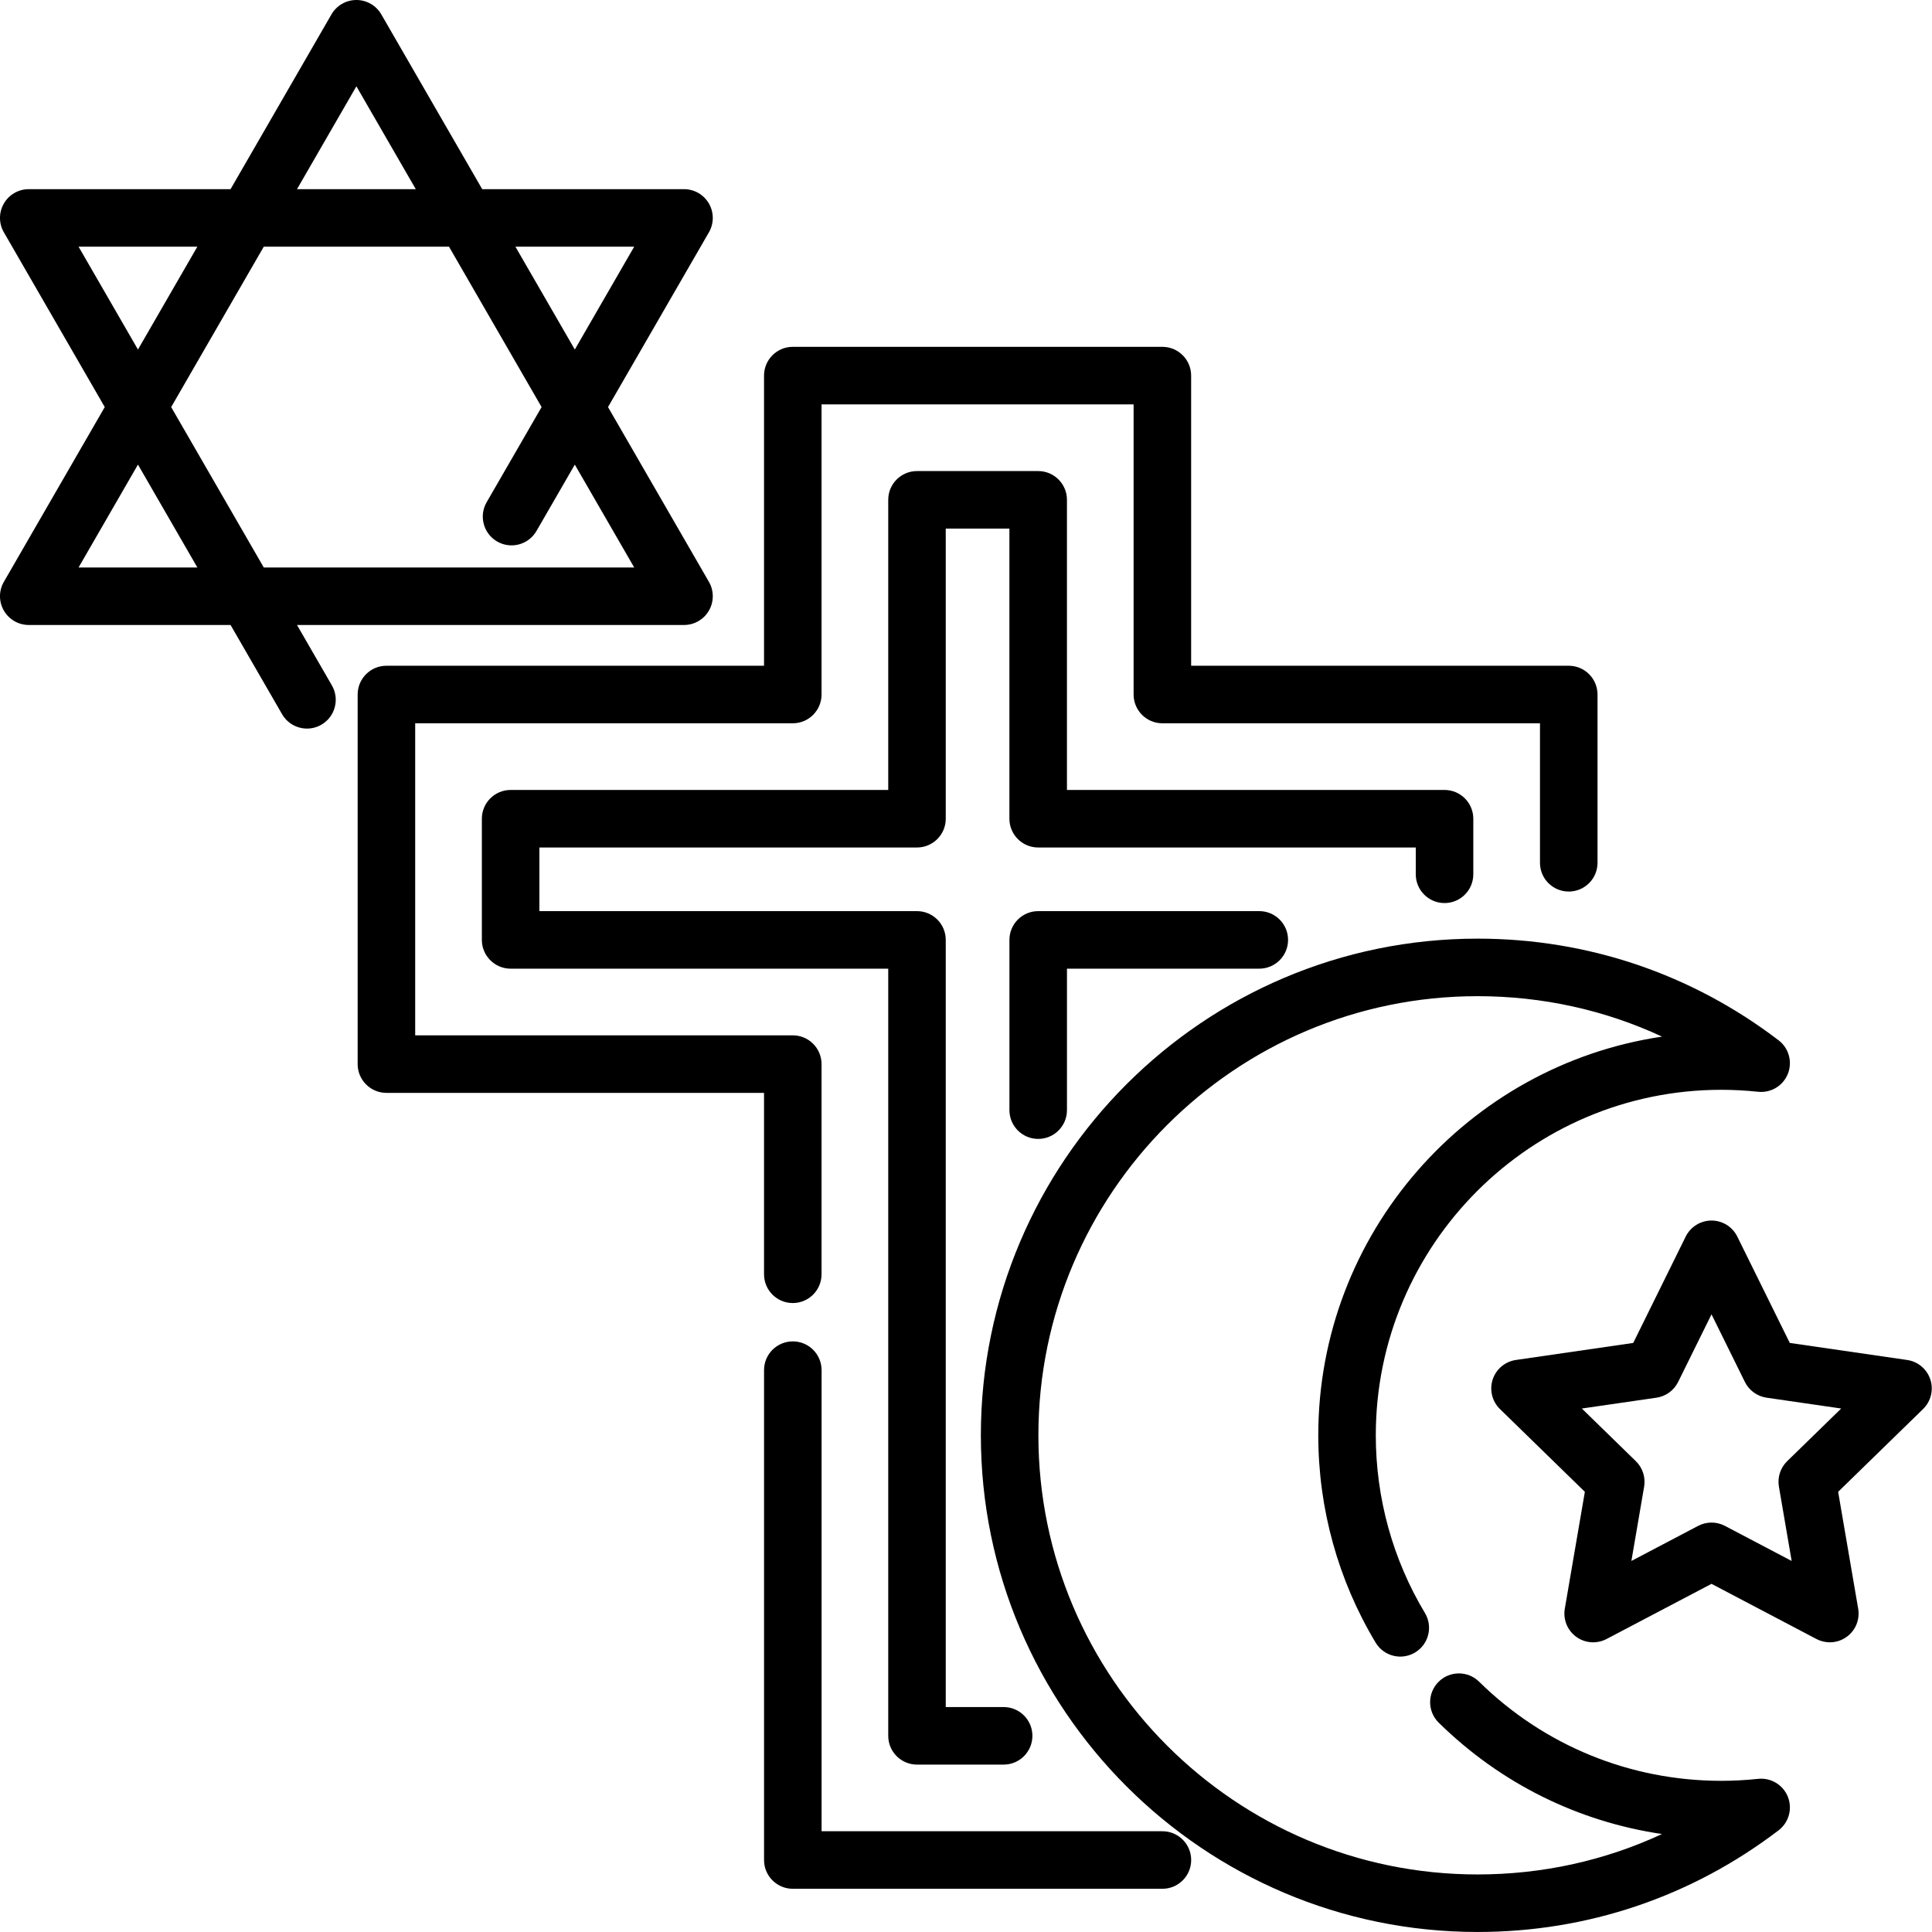
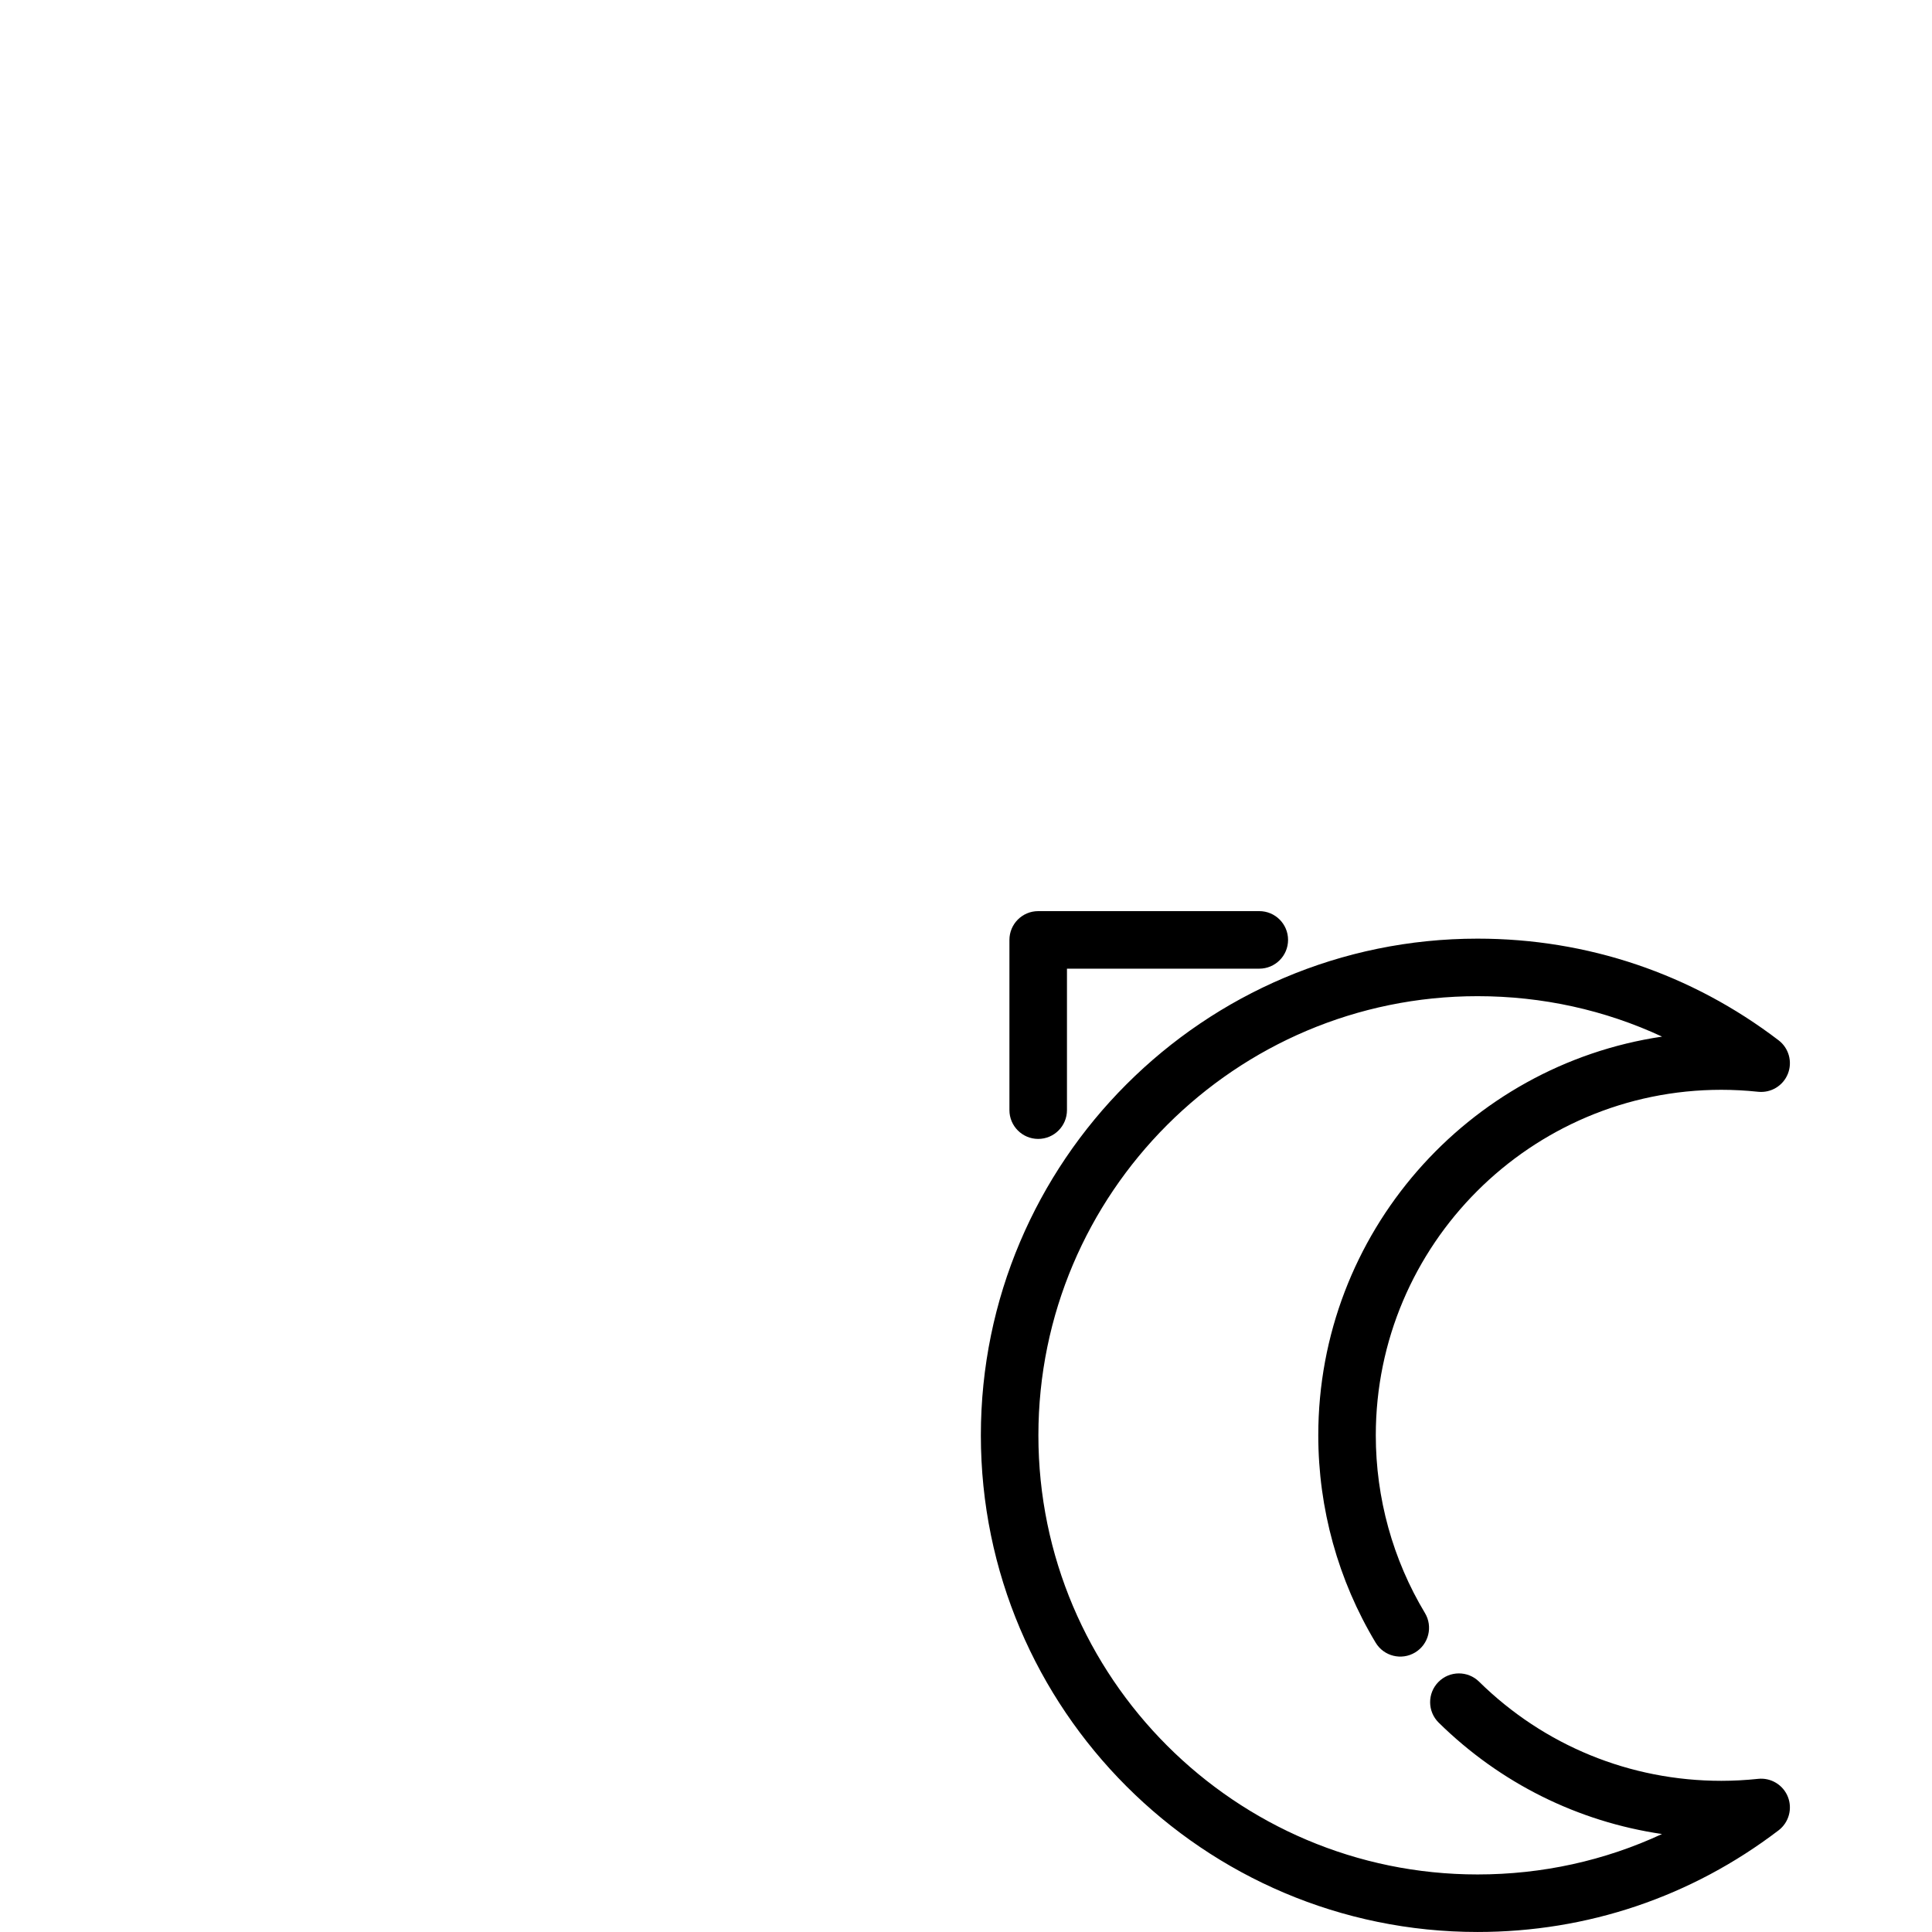
<svg xmlns="http://www.w3.org/2000/svg" width="100%" height="100%" viewBox="0 0 100 100" version="1.1" xml:space="preserve" style="fill-rule:evenodd;clip-rule:evenodd;stroke-linejoin:round;stroke-miterlimit:2;">
-   <path d="M60.166,94.785l-17.641,0l-0,-23.867c-0,-0.822 -0.667,-1.488 -1.489,-1.488c-0.823,-0 -1.489,0.666 -1.489,1.488l-0,25.356c-0,0.823 0.666,1.489 1.489,1.489l19.13,-0c0.822,-0 1.489,-0.666 1.489,-1.489c-0,-0.822 -0.667,-1.489 -1.489,-1.489Z" style="fill-rule:nonzero;" />
-   <path d="M81.198,34.459l-19.545,-0l0,-15.018c0,-0.822 -0.666,-1.489 -1.488,-1.489l-19.131,0c-0.822,0 -1.488,0.667 -1.488,1.489l-0,15.018l-19.545,-0c-0.822,-0 -1.489,0.667 -1.489,1.489l-0,19.13c-0,0.822 0.667,1.489 1.489,1.489l19.545,-0l-0,9.389c-0,0.822 0.666,1.489 1.488,1.489c0.823,-0 1.489,-0.667 1.489,-1.489l0,-10.878c0,-0.823 -0.666,-1.489 -1.489,-1.489l-19.544,0l-0,-16.152l19.544,-0c0.823,-0 1.489,-0.667 1.489,-1.489l0,-15.018l16.152,0l0,15.018c0,0.822 0.667,1.489 1.49,1.489l19.544,-0l0,7.221c0,0.822 0.666,1.488 1.489,1.488c0.822,0 1.489,-0.666 1.489,-1.488l0,-8.71c0,-0.822 -0.667,-1.489 -1.489,-1.489Z" style="fill-rule:nonzero;" />
-   <path d="M74.769,40.888l-19.544,0l-0,-15.018c-0,-0.822 -0.667,-1.488 -1.49,-1.488l-6.272,-0c-0.822,-0 -1.488,0.666 -1.488,1.488l-0,15.018l-19.545,0c-0.822,0 -1.489,0.667 -1.489,1.489l-0,6.272c-0,0.822 0.667,1.489 1.489,1.489l19.545,-0l-0,39.708c-0,0.822 0.666,1.489 1.488,1.489l4.486,0c0.822,0 1.488,-0.667 1.488,-1.489c0,-0.822 -0.666,-1.489 -1.488,-1.489l-2.997,0l0,-39.708c0,-0.822 -0.666,-1.489 -1.489,-1.489l-19.544,0l-0,-3.294l19.544,-0c0.823,-0 1.489,-0.667 1.489,-1.489l0,-15.018l3.295,0l-0,15.018c-0,0.822 0.666,1.489 1.488,1.489l19.545,-0l0,1.387c0,0.822 0.667,1.489 1.489,1.489c0.823,0 1.489,-0.667 1.489,-1.489l-0,-2.876c-0,-0.822 -0.666,-1.489 -1.489,-1.489Z" style="fill-rule:nonzero;" />
  <path d="M65.181,47.16l-11.444,0c-0.822,0 -1.489,0.666 -1.489,1.489l0,8.811c0,0.823 0.667,1.49 1.489,1.49c0.823,-0 1.489,-0.667 1.489,-1.49l-0,-7.322l9.955,-0c0.823,-0 1.489,-0.667 1.489,-1.489c0,-0.822 -0.666,-1.489 -1.489,-1.489Z" style="fill-rule:nonzero;" />
  <path d="M91,92.073c-0.64,0.068 -1.281,0.102 -1.905,0.102c-4.72,0 -9.174,-1.823 -12.539,-5.133c-0.586,-0.576 -1.528,-0.568 -2.105,0.018c-0.577,0.586 -0.569,1.529 0.017,2.105c3.187,3.135 7.209,5.125 11.557,5.764c-2.965,1.378 -6.198,2.092 -9.548,2.092c-12.533,0 -22.73,-10.196 -22.73,-22.73c0,-12.533 10.197,-22.729 22.73,-22.729c3.351,-0 6.586,0.715 9.551,2.093c-10.054,1.488 -17.794,10.175 -17.794,20.636c-0,3.79 1.026,7.501 2.969,10.732c0.423,0.705 1.338,0.933 2.042,0.509c0.705,-0.423 0.933,-1.337 0.51,-2.042c-1.664,-2.769 -2.544,-5.95 -2.544,-9.199c0,-9.861 8.023,-17.883 17.884,-17.883c0.625,-0 1.266,0.034 1.904,0.102c0.666,0.069 1.294,-0.31 1.541,-0.93c0.246,-0.62 0.05,-1.33 -0.48,-1.734c-4.511,-3.443 -9.899,-5.262 -15.583,-5.262c-14.175,0 -25.708,11.532 -25.708,25.707c0,14.176 11.533,25.708 25.708,25.708c5.684,-0 11.072,-1.82 15.583,-5.262c0.53,-0.405 0.726,-1.114 0.48,-1.734c-0.247,-0.621 -0.879,-1 -1.54,-0.93Z" style="fill-rule:nonzero;" />
-   <path d="M99.915,71.405c-0.175,-0.538 -0.641,-0.932 -1.202,-1.013l-6.074,-0.882l-2.717,-5.505c-0.25,-0.508 -0.768,-0.83 -1.335,-0.83c-0.566,0 -1.084,0.323 -1.335,0.83l-2.716,5.505l-6.074,0.882c-0.561,0.082 -1.027,0.475 -1.202,1.013c-0.175,0.54 -0.029,1.131 0.377,1.527l4.395,4.284l-1.038,6.049c-0.096,0.559 0.134,1.124 0.593,1.457c0.458,0.333 1.065,0.376 1.567,0.113l5.433,-2.856l5.432,2.856c0.218,0.114 0.456,0.171 0.693,0.171c0.308,-0 0.616,-0.096 0.875,-0.285c0.459,-0.333 0.688,-0.897 0.592,-1.456l-1.037,-6.049l4.395,-4.284c0.407,-0.396 0.553,-0.988 0.378,-1.527Zm-7.411,4.225c-0.351,0.342 -0.511,0.835 -0.428,1.318l0.66,3.847l-3.455,-1.816c-0.434,-0.228 -0.952,-0.228 -1.386,-0l-3.455,1.816l0.66,-3.847c0.082,-0.483 -0.078,-0.976 -0.429,-1.318l-2.795,-2.725l3.863,-0.561c0.485,-0.071 0.904,-0.375 1.121,-0.815l1.728,-3.5l1.727,3.5c0.218,0.44 0.637,0.744 1.122,0.815l3.863,0.561l-2.796,2.725Z" style="fill-rule:nonzero;" />
-   <path d="M31.471,21.07l5.223,-9.046c0.266,-0.461 0.266,-1.028 -0,-1.489c-0.266,-0.461 -0.758,-0.744 -1.29,-0.744l-10.445,-0l-5.223,-9.047c-0.266,-0.46 -0.758,-0.744 -1.289,-0.744c-0.532,0 -1.024,0.284 -1.29,0.744l-5.223,9.047l-10.445,-0c-0.532,-0 -1.023,0.283 -1.289,0.744c-0.267,0.461 -0.267,1.028 -0,1.489l5.222,9.046l-5.222,9.046c-0.267,0.461 -0.267,1.028 -0,1.489c0.266,0.46 0.757,0.744 1.289,0.744l10.445,0l2.666,4.617c0.276,0.477 0.776,0.745 1.291,0.745c0.252,-0 0.508,-0.065 0.743,-0.2c0.712,-0.411 0.956,-1.322 0.545,-2.034l-1.806,-3.128l20.031,0c0.532,0 1.024,-0.283 1.29,-0.744c0.266,-0.46 0.266,-1.028 -0,-1.489l-5.223,-9.046Zm1.355,-8.302l-3.074,5.324l-3.074,-5.324l6.148,0Zm-14.379,-8.301l3.074,5.324l-6.148,-0l3.074,-5.324Zm-14.38,8.301l6.148,0l-3.074,5.324l-3.074,-5.324Zm0,16.604l3.074,-5.325l3.074,5.325l-6.148,-0Zm9.586,-0l-4.793,-8.302l4.793,-8.302l9.587,0l4.793,8.302l-2.844,4.925c-0.411,0.712 -0.167,1.623 0.545,2.034c0.712,0.411 1.622,0.167 2.034,-0.545l1.984,-3.436l3.074,5.324l-19.173,-0Z" style="fill-rule:nonzero;" />
</svg>